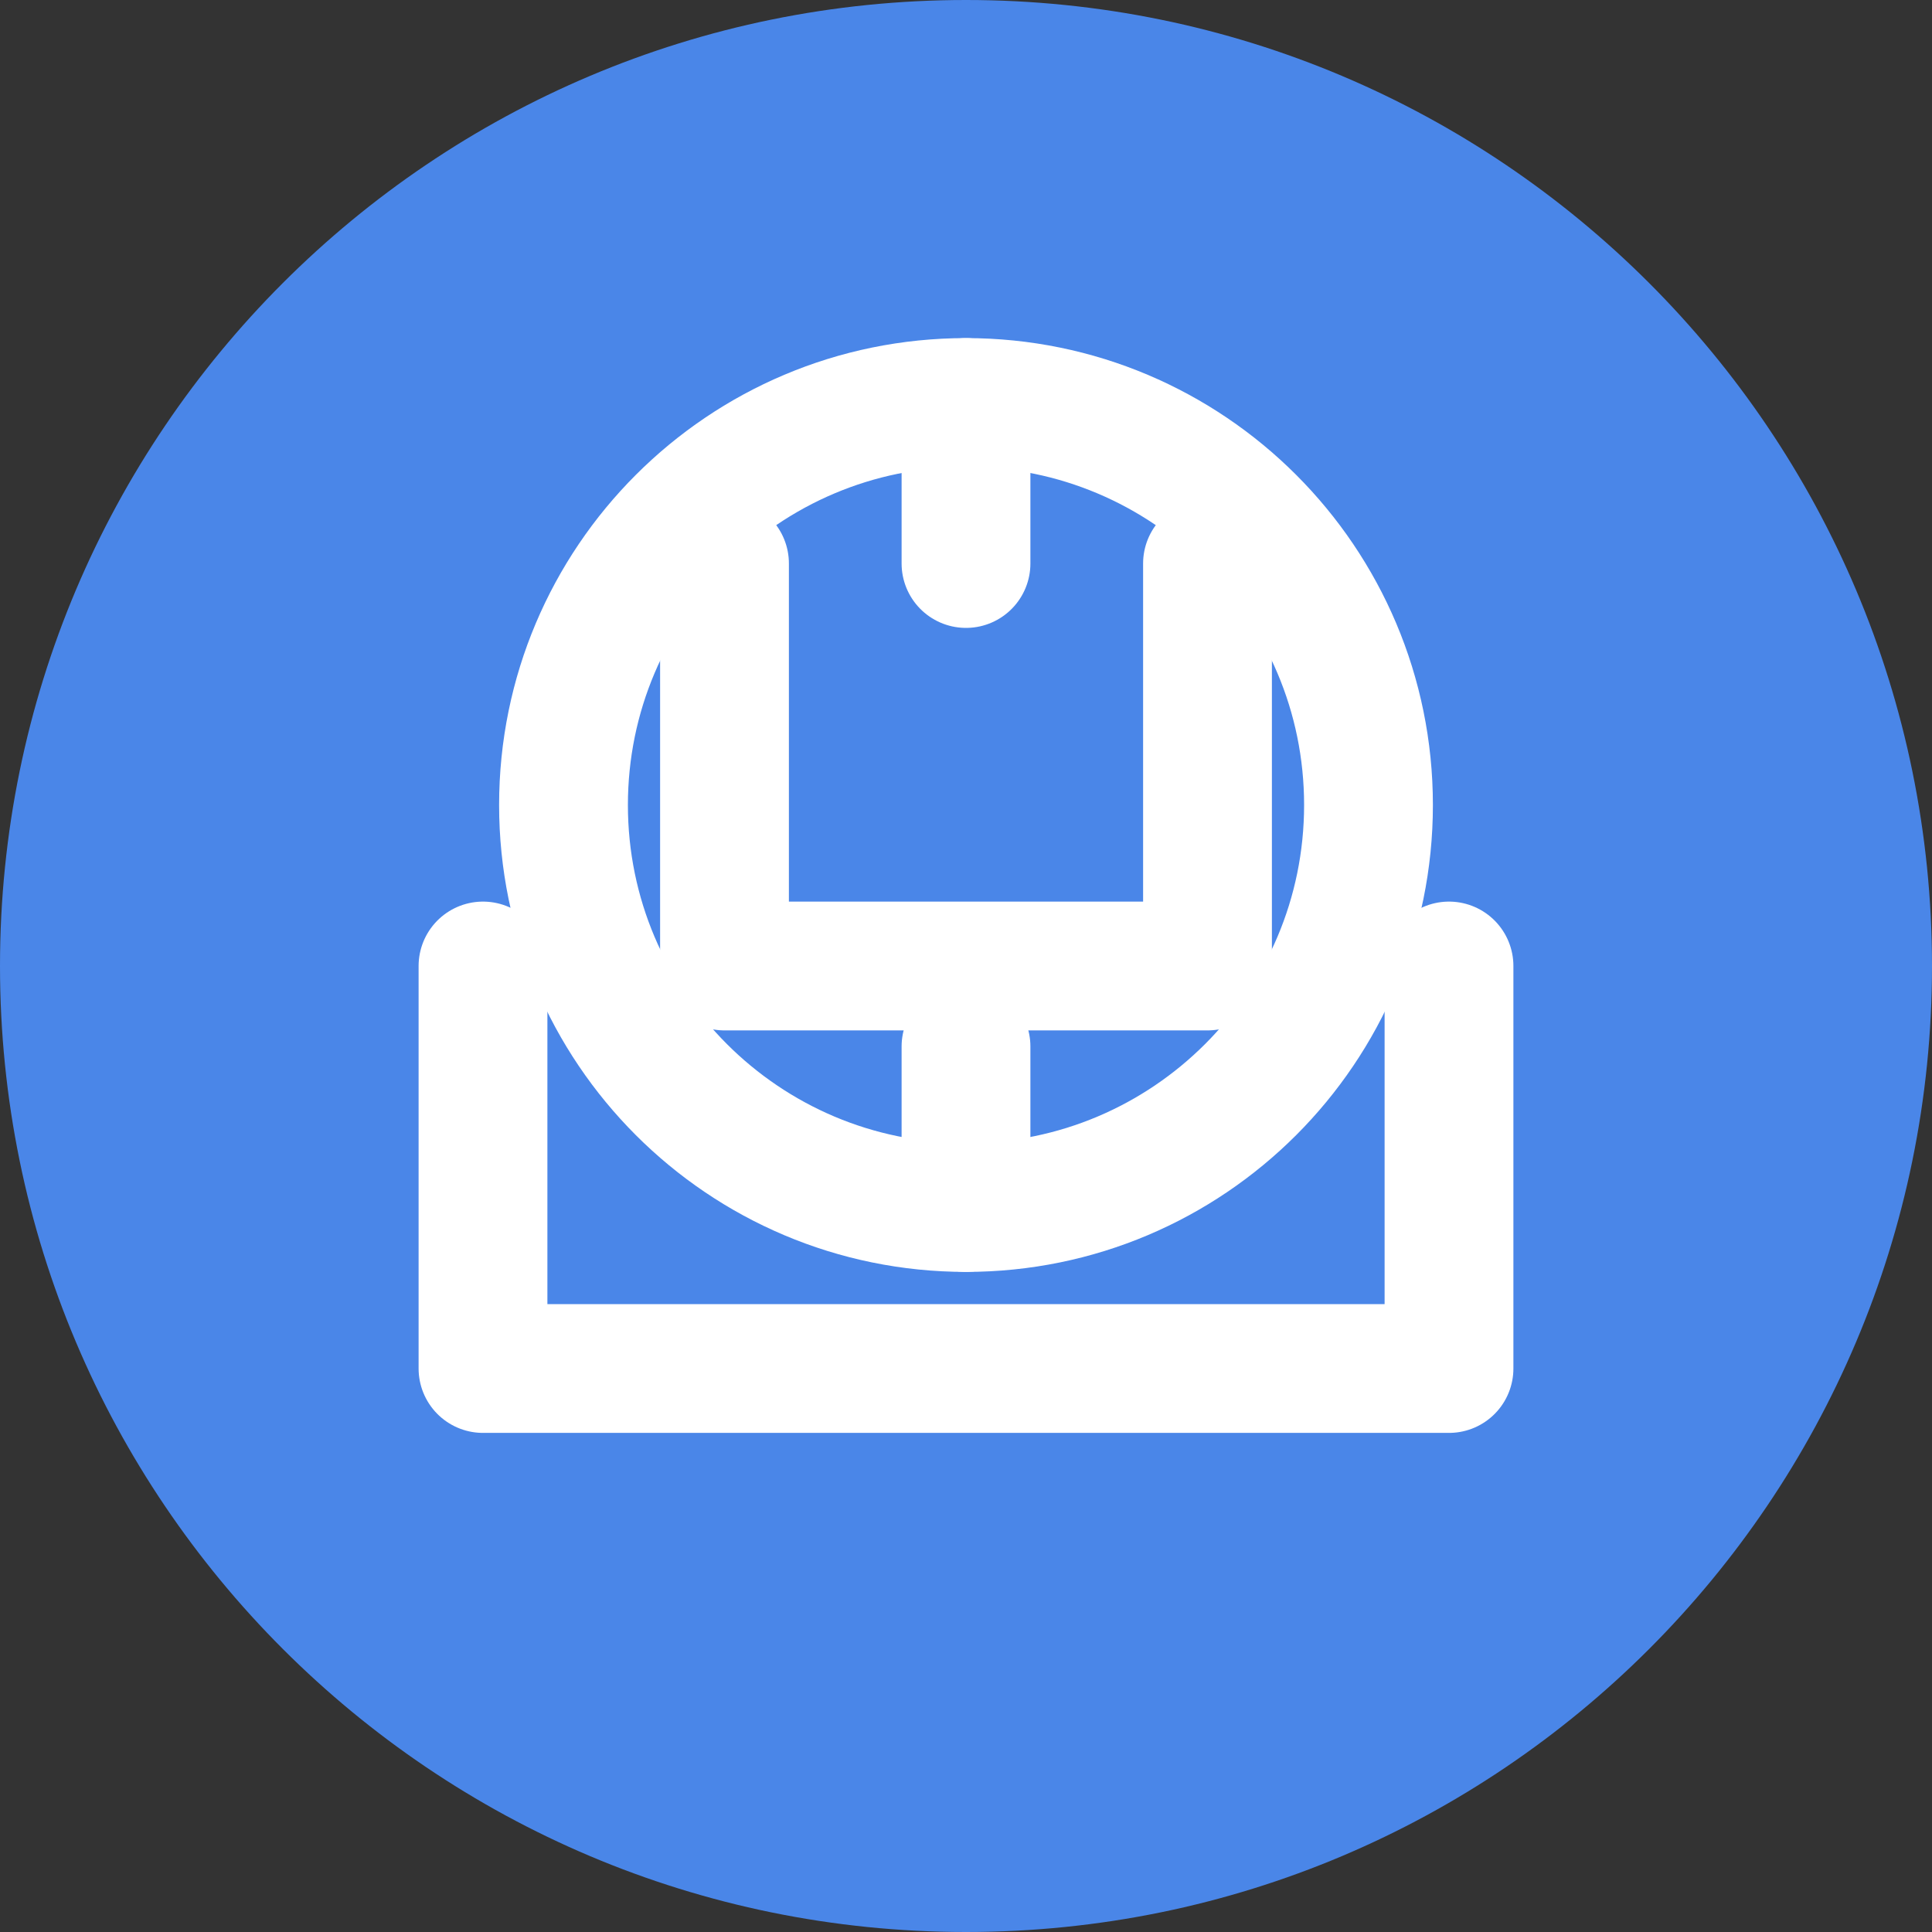
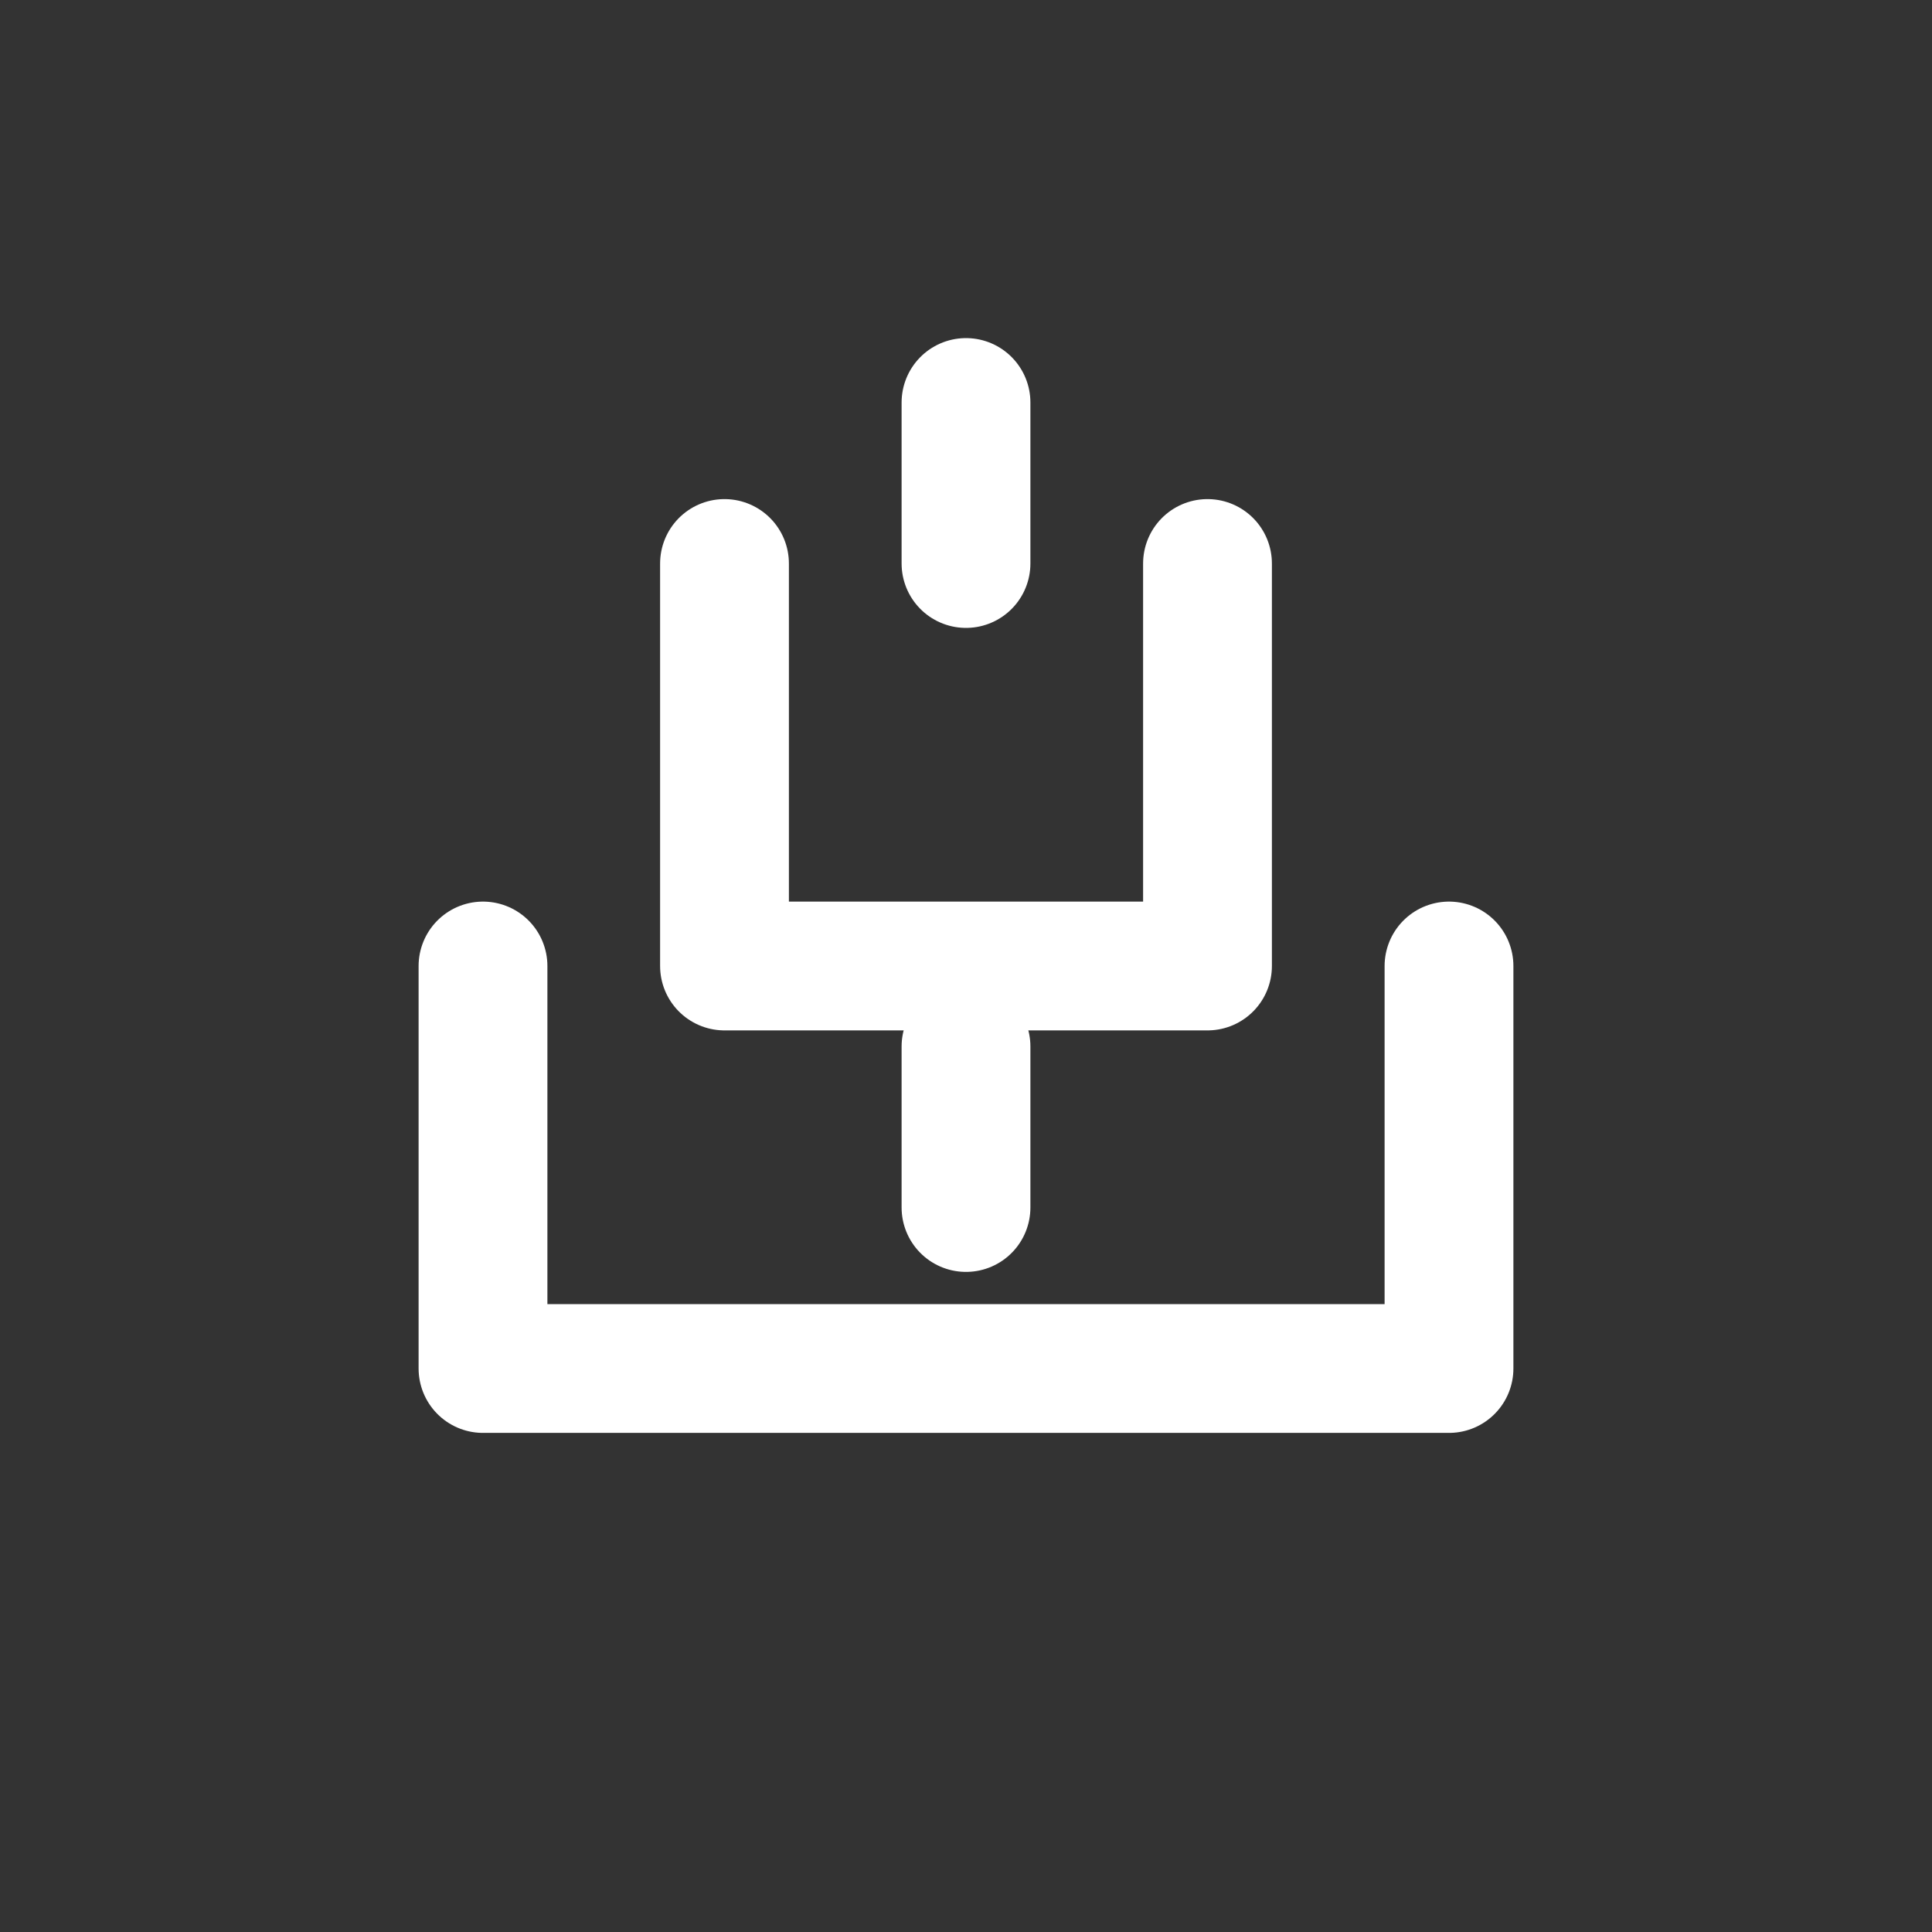
<svg xmlns="http://www.w3.org/2000/svg" width="120" height="120" viewBox="0 0 120 120" fill="none">
  <rect x="0" y="0" width="120" height="120" fill="#333333" stroke="none" />
-   <path d="M60 120C93.137 120 120 93.137 120 60C120 26.863 93.137 0 60 0C26.863 0 0 26.863 0 60C0 93.137 26.863 120 60 120Z" fill="#4A86E8" />
  <path d="M45 35V60H75V35M30 60V85H90V60" stroke="white" stroke-width="8" stroke-linecap="round" stroke-linejoin="round" />
-   <path d="M60 75C73.807 75 85 63.807 85 50C85 36.193 73.807 25 60 25C46.193 25 35 36.193 35 50C35 63.807 46.193 75 60 75Z" stroke="white" stroke-width="8" />
  <path d="M60 25V35ZM60 65V75Z" fill="black" />
  <path d="M60 25V35M60 65V75" stroke="white" stroke-width="8" stroke-linecap="round" />
</svg>